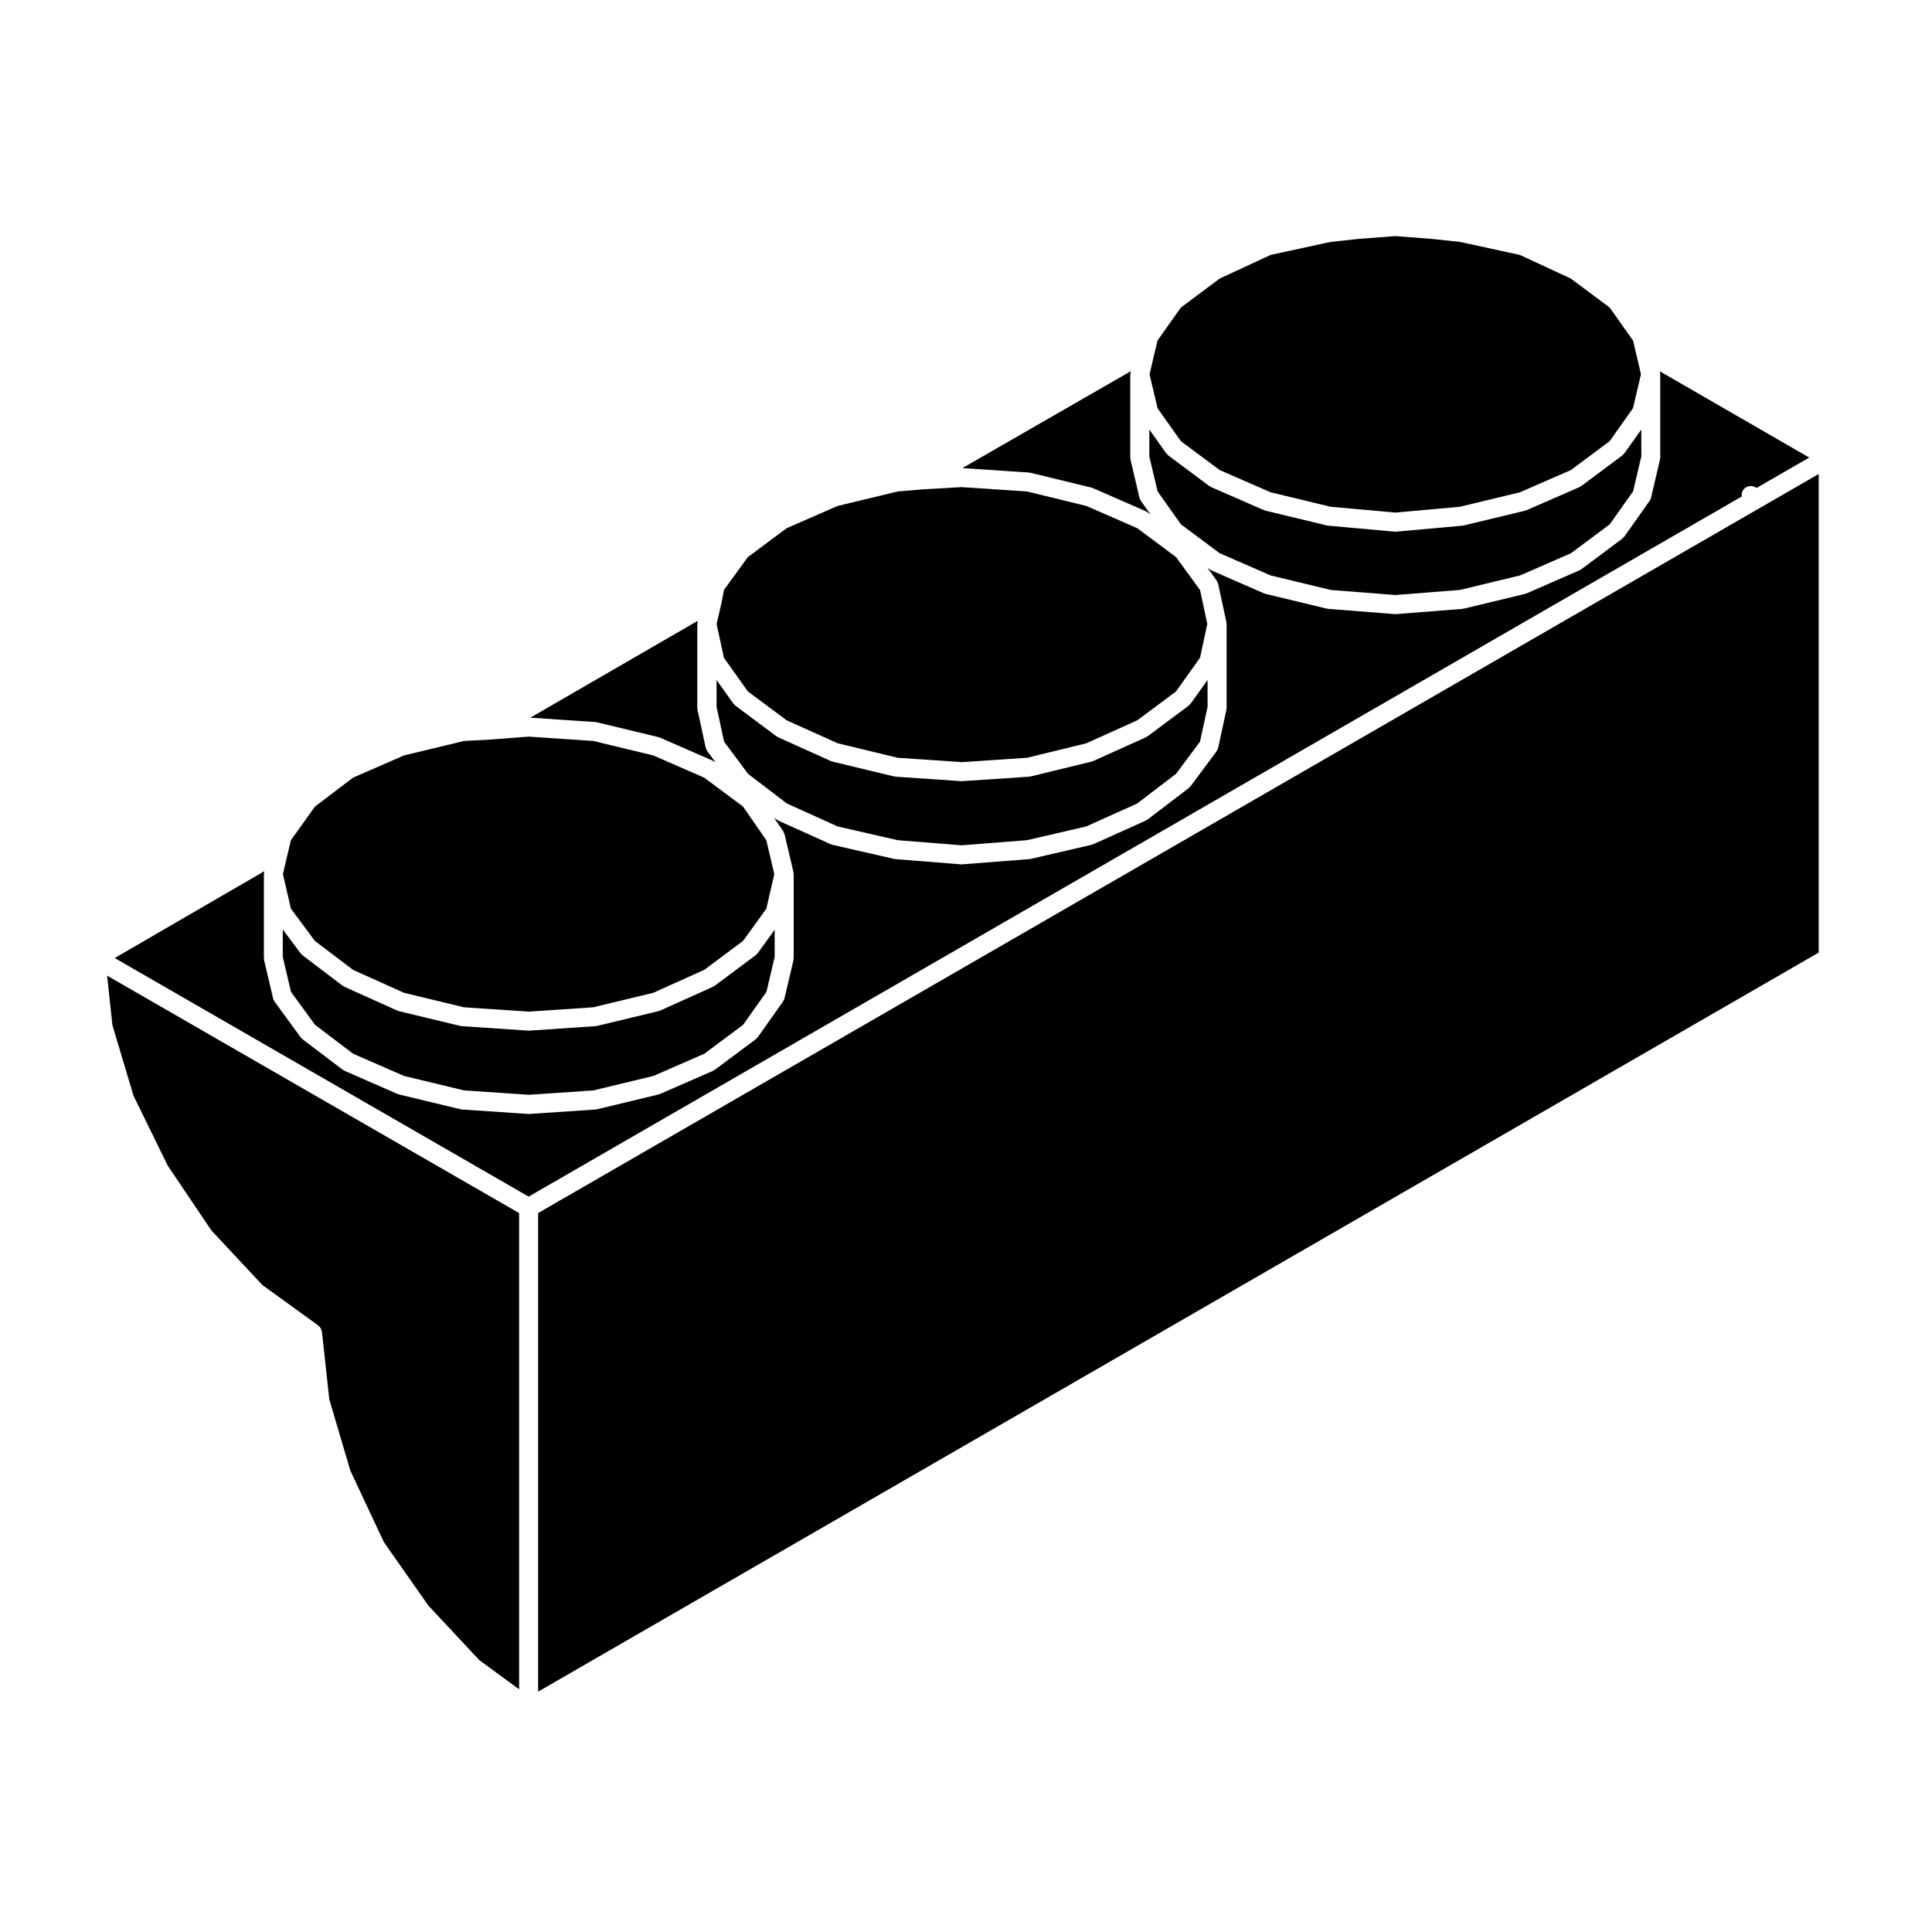
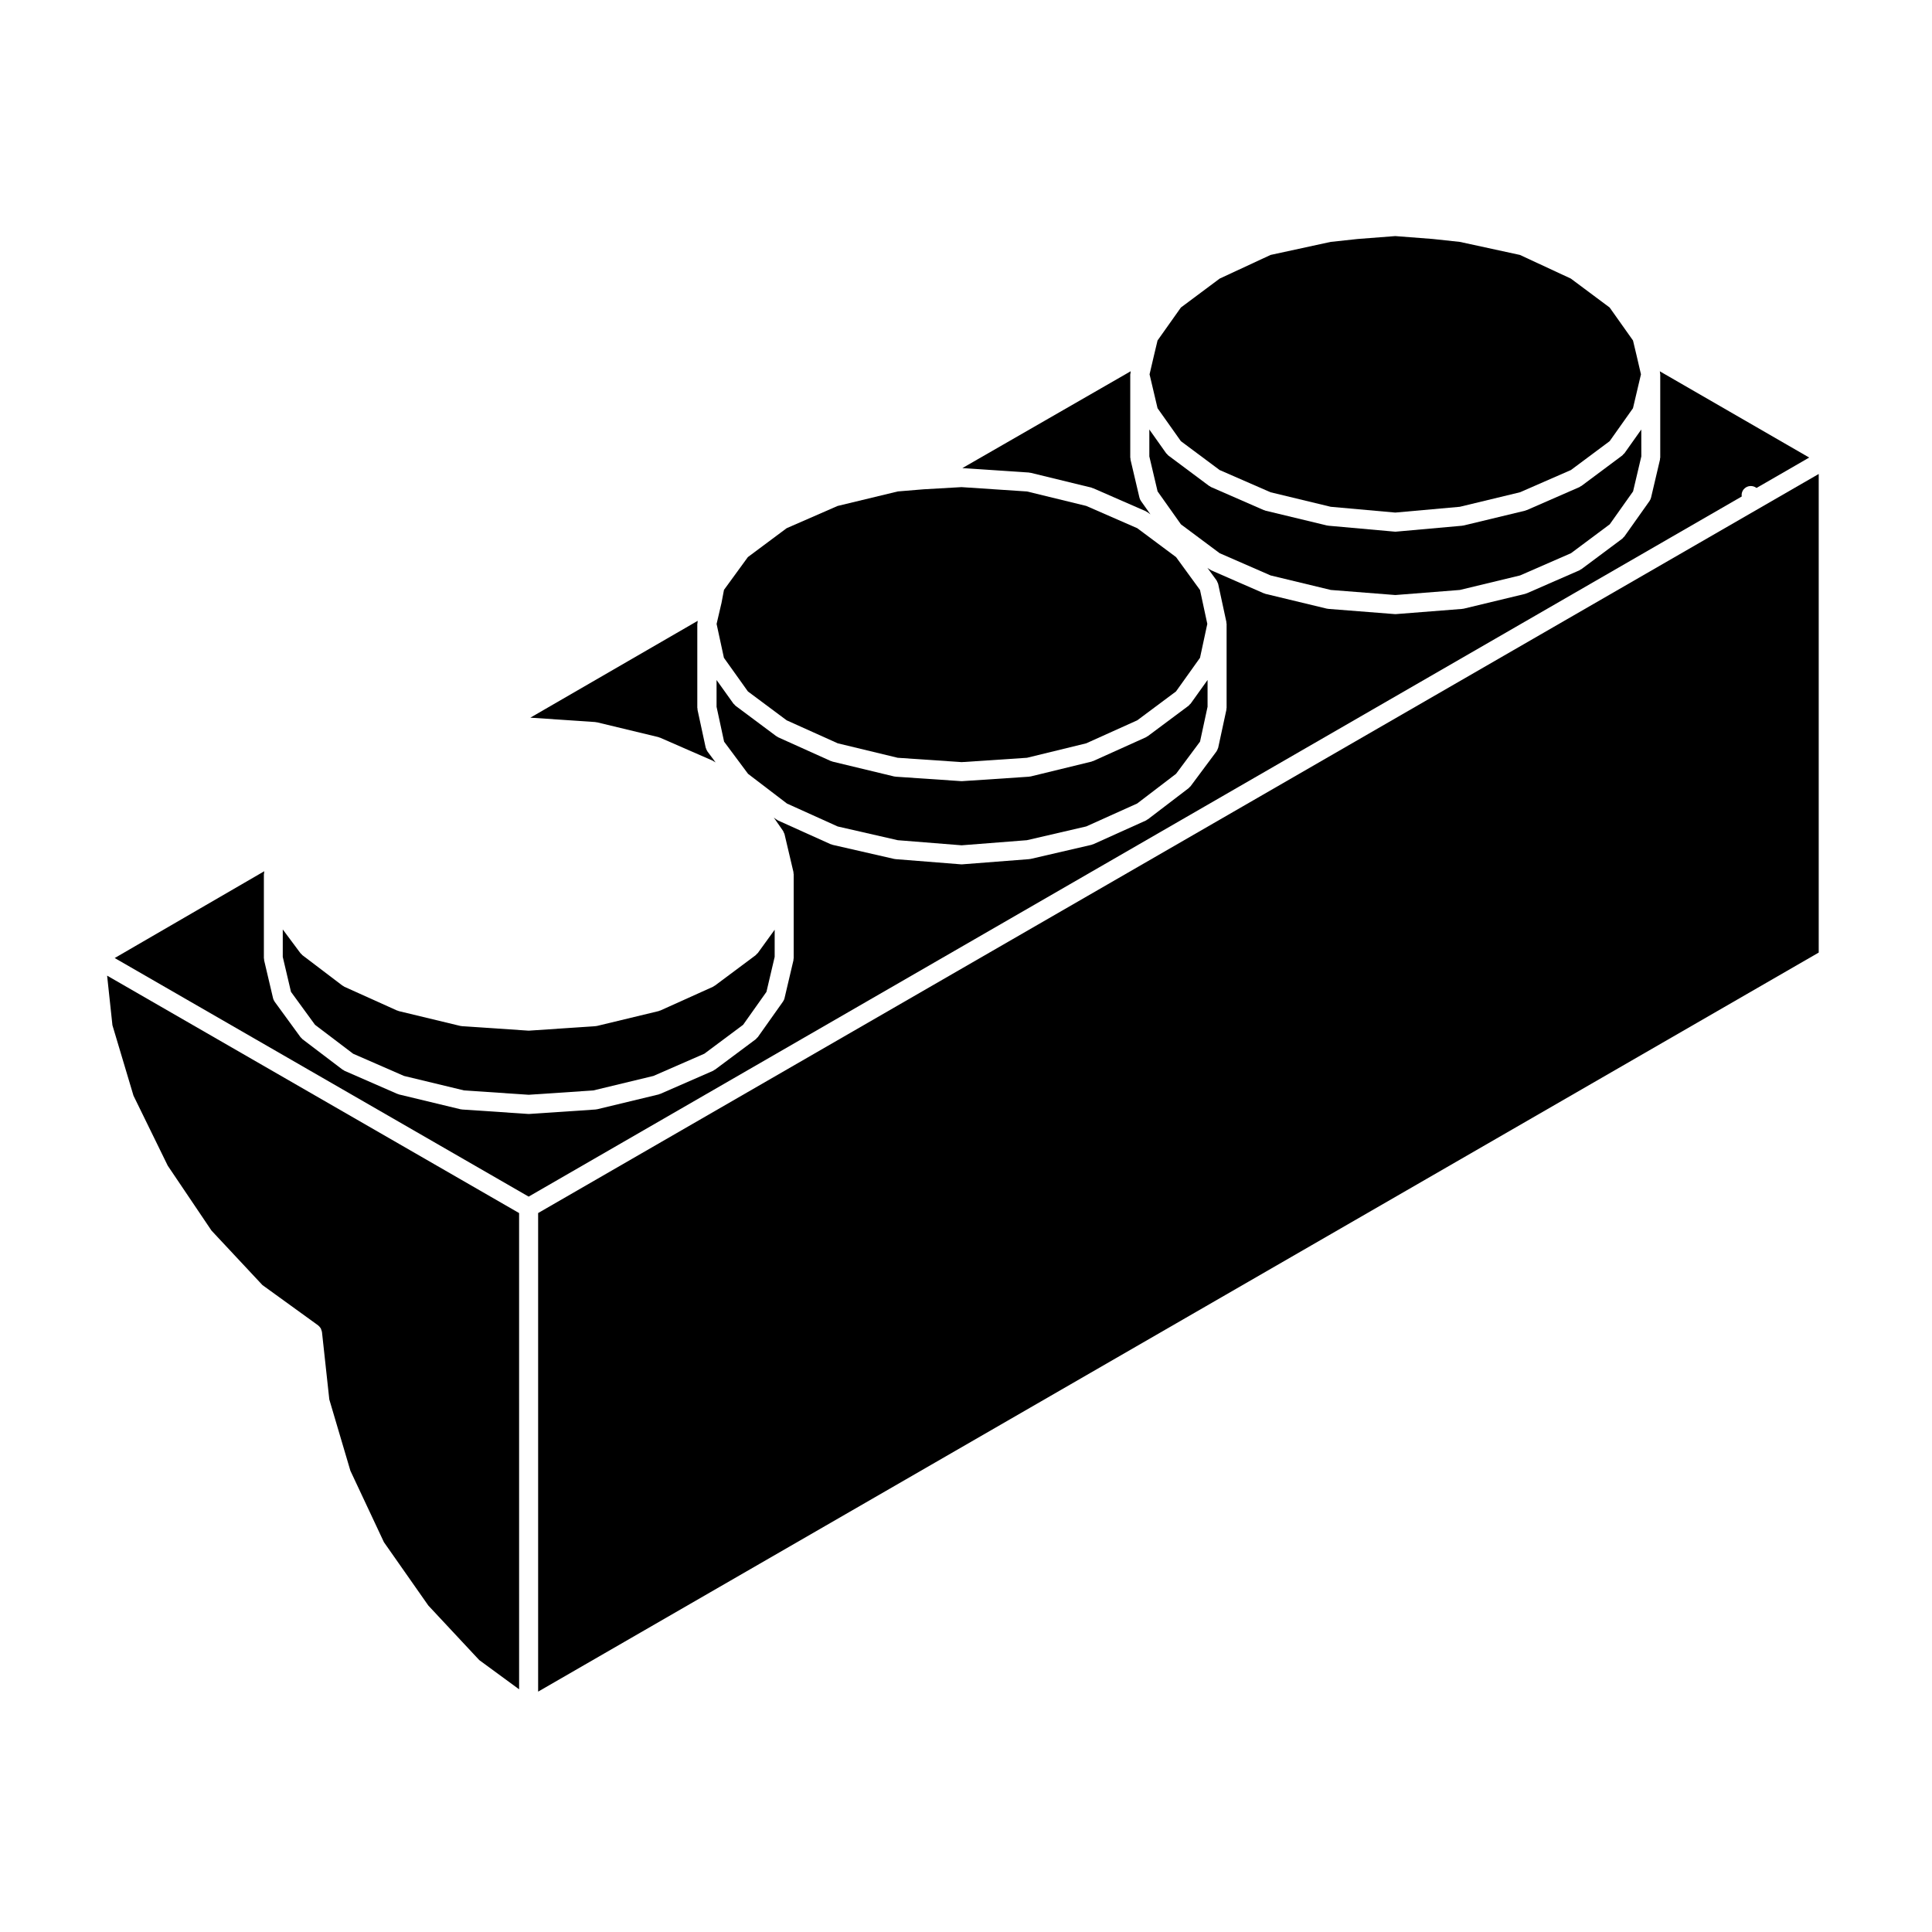
<svg xmlns="http://www.w3.org/2000/svg" fill="#000000" width="800px" height="800px" version="1.1" viewBox="144 144 512 512">
  <g>
    <path d="m574.25 264.33c-0.109 0.125-0.195 0.277-0.336 0.379l-10.82 8.07c-0.051 0.035-0.105 0.02-0.156 0.055-0.117 0.074-0.207 0.176-0.336 0.238l-13.969 6.102c-0.066 0.031-0.133 0.02-0.203 0.047-0.082 0.023-0.137 0.082-0.215 0.102l-16.332 3.934c-0.09 0.02-0.18 0.02-0.273 0.031-0.035 0.004-0.059 0.023-0.098 0.031l-17.516 1.57c-0.074 0.004-0.145 0.012-0.223 0.012l-0.016-0.004h-0.004c-0.074 0-0.141-0.004-0.223-0.012l-17.516-1.57c-0.035-0.004-0.059-0.023-0.098-0.031-0.09-0.012-0.18-0.012-0.273-0.031l-16.332-3.934c-0.082-0.02-0.137-0.074-0.215-0.102-0.07-0.023-0.137-0.016-0.203-0.047l-13.969-6.102c-0.133-0.059-0.223-0.16-0.336-0.238-0.051-0.035-0.105-0.02-0.156-0.055l-10.82-8.07c-0.141-0.105-0.227-0.25-0.336-0.379-0.066-0.07-0.152-0.105-0.211-0.18l-4.481-6.324v7.129l2.188 9.273 6.184 8.727 10.262 7.652 13.504 5.894 15.957 3.848 17.098 1.344 17.098-1.344 15.957-3.848 13.504-5.894 10.262-7.652 6.184-8.727 2.188-9.273-0.012-7.125-4.481 6.324c-0.074 0.078-0.16 0.113-0.227 0.18z" />
    <path d="m365.99 363.02 15.914 3.641 16.93 1.352 17.305-1.352 15.73-3.648 13.492-6.074 10.309-7.871 6.352-8.531 1.996-9.238v-7.098l-4.488 6.277c-0.055 0.082-0.145 0.109-0.211 0.18-0.105 0.121-0.191 0.266-0.328 0.367l-10.82 8.07c-0.047 0.035-0.105 0.02-0.145 0.051-0.109 0.074-0.195 0.176-0.324 0.23l-13.969 6.297c-0.07 0.035-0.145 0.023-0.227 0.051-0.074 0.023-0.125 0.082-0.207 0.102l-16.137 3.934c-0.105 0.023-0.215 0.031-0.324 0.039-0.039 0.004-0.07 0.023-0.105 0.031l-17.715 1.18c-0.055 0.004-0.105 0.004-0.16 0.004-0.055 0-0.109 0-0.168-0.004l-17.32-1.18c-0.035-0.004-0.066-0.023-0.102-0.023-0.105-0.016-0.211-0.016-0.316-0.039l-16.332-3.934c-0.086-0.02-0.145-0.082-0.227-0.105-0.074-0.023-0.145-0.012-0.215-0.047l-13.969-6.297c-0.125-0.055-0.211-0.156-0.324-0.23-0.047-0.031-0.105-0.016-0.145-0.051l-10.82-8.07c-0.137-0.105-0.215-0.246-0.328-0.367-0.066-0.07-0.156-0.105-0.211-0.18l-4.484-6.277v7.098l1.996 9.238 6.352 8.531 10.309 7.871z" />
    <path d="m344.57 396.79c-0.105 0.117-0.188 0.262-0.324 0.359l-10.82 8.07c-0.047 0.035-0.105 0.02-0.145 0.051-0.109 0.074-0.195 0.176-0.324 0.23l-13.969 6.297c-0.07 0.035-0.145 0.02-0.215 0.047-0.082 0.031-0.141 0.09-0.227 0.105l-16.332 3.934c-0.105 0.023-0.215 0.023-0.324 0.039-0.035 0-0.059 0.02-0.098 0.023l-17.516 1.18c-0.055 0.004-0.109 0.004-0.168 0.004-0.055 0-0.105 0-0.168-0.004l-17.516-1.18c-0.035-0.004-0.059-0.023-0.098-0.023-0.105-0.016-0.215-0.016-0.324-0.039l-16.332-3.934c-0.086-0.02-0.145-0.082-0.227-0.105-0.074-0.023-0.145-0.012-0.215-0.047l-13.969-6.297c-0.133-0.059-0.215-0.16-0.332-0.238-0.047-0.035-0.105-0.02-0.156-0.055l-10.625-8.07c-0.121-0.098-0.191-0.223-0.293-0.328-0.059-0.07-0.145-0.102-0.207-0.172l-4.711-6.328v7.281l2.18 9.262 6.367 8.73 10.102 7.668 13.477 5.883 15.926 3.84 17.129 1.152 17.129-1.152 15.926-3.84 13.496-5.894 10.262-7.652 6.184-8.727 2.18-9.273v-7.195l-4.492 6.207c-0.082 0.094-0.164 0.121-0.23 0.191z" />
    <path d="m577.65 237.95-0.016-0.059v-0.008l-0.871-3.652-6.188-8.734-10.285-7.668-13.492-6.269-15.914-3.453-7.16-0.773h-0.004l-9.961-0.77-9.953 0.77h-0.008l-7.164 0.773-15.914 3.453-13.492 6.269-10.281 7.668-6.188 8.734-0.871 3.652v0.008l-0.02 0.062v0.008l-1.223 5.238 2.117 8.984 6.184 8.73 10.262 7.648 13.5 5.894 15.953 3.848 17.098 1.531 17.105-1.531 15.949-3.848 13.5-5.894 10.262-7.648 6.18-8.73 2.117-8.984-1.219-5.246z" />
    <path d="m443.58 243c0.012-0.102 0.004-0.195 0.023-0.297 0.004-0.023-0.004-0.047 0.004-0.07l0.059-0.258-44.629 25.676 17.668 1.176c0.082 0.004 0.141 0.051 0.215 0.059 0.074 0.012 0.141-0.012 0.215 0.012l16.137 3.934c0.07 0.02 0.121 0.07 0.191 0.098 0.074 0.02 0.145 0.016 0.215 0.047l13.969 6.102c0.098 0.039 0.152 0.117 0.242 0.168 0.086 0.051 0.176 0.066 0.258 0.121l0.734 0.551-2.527-3.57c-0.012-0.016-0.012-0.031-0.02-0.047-0.168-0.25-0.309-0.523-0.371-0.836l-0.012-0.031v-0.012l-2.352-9.996c-0.023-0.102 0-0.191-0.012-0.293-0.016-0.102-0.059-0.188-0.059-0.289v-22.043c0.016-0.066 0.047-0.129 0.051-0.199z" />
    <path d="m583.92 265.54c-0.012 0.102 0.016 0.191-0.012 0.293l-2.352 9.996v0.012l-0.012 0.031c-0.07 0.312-0.207 0.586-0.371 0.836-0.012 0.016-0.012 0.031-0.02 0.047l-6.691 9.445c-0.059 0.082-0.145 0.109-0.211 0.18-0.109 0.125-0.195 0.277-0.336 0.379l-10.82 8.07c-0.051 0.035-0.105 0.02-0.156 0.055-0.117 0.074-0.207 0.176-0.336 0.238l-13.969 6.102c-0.066 0.031-0.133 0.02-0.203 0.047-0.082 0.023-0.137 0.082-0.215 0.102l-16.332 3.934c-0.105 0.023-0.207 0.023-0.312 0.035-0.031 0.004-0.051 0.023-0.082 0.023l-17.516 1.375c-0.066 0.004-0.125 0.012-0.191 0.012l-0.023-0.004h-0.004c-0.066 0-0.125-0.004-0.191-0.012l-17.516-1.375c-0.031 0-0.051-0.02-0.082-0.023-0.105-0.012-0.207-0.012-0.312-0.035l-16.332-3.934c-0.082-0.02-0.137-0.074-0.215-0.102-0.07-0.023-0.137-0.016-0.203-0.047l-13.969-6.102c-0.133-0.059-0.223-0.16-0.336-0.238-0.051-0.035-0.105-0.02-0.156-0.055l-0.473-0.352 2.438 3.344c0 0.004 0 0.016 0.004 0.02 0.105 0.137 0.152 0.312 0.223 0.48 0.066 0.145 0.156 0.289 0.191 0.438 0 0.012 0.004 0.012 0.004 0.02l2.168 10.035c0.004 0.012 0 0.02 0 0.031 0.02 0.09 0.004 0.18 0.012 0.273 0.012 0.082 0.051 0.145 0.051 0.23v22.238c0 0.098-0.047 0.172-0.055 0.266-0.012 0.09 0.016 0.176-0.004 0.266l-2.168 10.035c0 0.016-0.012 0.02-0.012 0.035-0.02 0.082-0.07 0.145-0.098 0.223-0.074 0.23-0.168 0.449-0.301 0.641-0.016 0.023-0.02 0.055-0.039 0.082l-6.887 9.25c-0.055 0.082-0.141 0.105-0.207 0.176-0.102 0.105-0.168 0.23-0.289 0.316l-10.82 8.266c-0.047 0.035-0.105 0.02-0.152 0.055-0.109 0.082-0.207 0.18-0.336 0.242l-13.969 6.297c-0.074 0.035-0.152 0.023-0.227 0.051-0.086 0.031-0.145 0.09-0.238 0.105l-16.137 3.738c-0.105 0.023-0.207 0.023-0.309 0.035-0.023 0-0.047 0.02-0.07 0.02l-17.715 1.375c-0.066 0.012-0.125 0.012-0.191 0.012-0.066 0-0.133-0.004-0.195-0.012l-17.32-1.375c-0.023 0-0.051-0.02-0.074-0.02-0.098-0.012-0.191-0.012-0.289-0.035l-16.332-3.738c-0.09-0.02-0.152-0.082-0.238-0.105-0.082-0.023-0.16-0.016-0.238-0.051l-13.969-6.297c-0.133-0.059-0.223-0.16-0.336-0.242-0.051-0.035-0.105-0.02-0.156-0.055l-0.629-0.48 2.414 3.473c0.004 0.004 0.004 0.012 0.012 0.016l0.031 0.047c0.09 0.125 0.117 0.277 0.18 0.414 0.07 0.145 0.168 0.281 0.207 0.449l2.363 10.035c0.004 0.023 0 0.051 0 0.074 0.02 0.098 0.012 0.191 0.02 0.293 0.004 0.074 0.047 0.137 0.047 0.211v22.238c0 0.102-0.047 0.188-0.055 0.289-0.012 0.102 0.012 0.191-0.012 0.293l-2.352 9.996v0.012l-0.004 0.031c-0.07 0.312-0.207 0.586-0.379 0.836-0.012 0.016-0.012 0.031-0.02 0.047l-6.691 9.445c-0.055 0.082-0.145 0.109-0.211 0.18-0.109 0.125-0.195 0.277-0.336 0.379l-10.82 8.07c-0.047 0.035-0.105 0.02-0.156 0.055-0.117 0.074-0.207 0.176-0.336 0.238l-13.969 6.102c-0.066 0.031-0.137 0.02-0.203 0.047-0.082 0.023-0.137 0.082-0.215 0.102l-16.332 3.934c-0.105 0.023-0.215 0.023-0.324 0.039-0.035 0-0.059 0.02-0.098 0.023l-17.516 1.18c-0.055 0.004-0.109 0.004-0.168 0.004-0.055 0-0.105 0-0.168-0.004l-17.516-1.18c-0.035-0.004-0.059-0.023-0.098-0.023-0.105-0.016-0.215-0.016-0.324-0.039l-16.332-3.934c-0.082-0.02-0.137-0.074-0.215-0.102-0.066-0.023-0.137-0.016-0.203-0.047l-13.969-6.102c-0.137-0.059-0.23-0.168-0.348-0.246-0.051-0.035-0.117-0.016-0.168-0.055l-10.625-8.07c-0.133-0.102-0.207-0.238-0.312-0.348-0.059-0.07-0.145-0.102-0.203-0.172l-6.887-9.445c-0.012-0.02-0.016-0.039-0.023-0.059-0.172-0.25-0.312-0.523-0.387-0.84v-0.012l-2.363-10.035c-0.02-0.102 0-0.191-0.012-0.293-0.012-0.102-0.055-0.188-0.055-0.289v-22.238c0-0.074 0.035-0.137 0.047-0.211 0.004-0.102 0-0.195 0.02-0.293 0.004-0.023 0-0.047 0-0.07l0.051-0.223-39.652 23.008 109.7 63.227 321.47-185.53c-0.09-0.734 0.109-1.508 0.68-2.07 0.898-0.898 2.273-0.938 3.254-0.203l13.957-8.055-39.598-22.863 0.055 0.25c0.012 0.023 0 0.047 0.004 0.07 0.02 0.102 0.016 0.195 0.023 0.297 0.004 0.07 0.039 0.133 0.039 0.207v22.043c-0.004 0.09-0.051 0.184-0.066 0.281z" />
    <path d="m286.61 592.3 339.37-195.86v-126.83l-339.37 195.86z" />
    <path d="m328.85 309.1c0.012-0.102 0-0.195 0.016-0.293 0.004-0.016 0-0.035 0-0.051l0.055-0.242-44.371 25.676 17.215 1.16c0.074 0.004 0.141 0.051 0.215 0.059 0.07 0.012 0.137-0.012 0.207 0.004l16.332 3.934c0.082 0.02 0.137 0.074 0.211 0.102 0.066 0.023 0.137 0.016 0.207 0.047l13.969 6.102c0.098 0.039 0.156 0.117 0.242 0.168 0.086 0.051 0.176 0.066 0.258 0.121l0.262 0.191-2.211-2.969c-0.016-0.023-0.02-0.055-0.035-0.082-0.133-0.191-0.223-0.406-0.301-0.641-0.023-0.074-0.074-0.141-0.09-0.223 0-0.016-0.012-0.02-0.016-0.035l-2.168-10.035c-0.02-0.09 0.004-0.176 0-0.266-0.012-0.098-0.055-0.172-0.055-0.266v-22.238c0.012-0.078 0.051-0.141 0.059-0.223z" />
    <path d="m388.76 273.67-6.832 0.566-15.953 3.848-13.504 5.894-10.277 7.656-6.332 8.691-0.68 3.578-0.02 0.055-0.008 0.039-1.25 5.356 1.941 8.973 6.359 8.914 10.27 7.652 13.523 6.09 15.895 3.836 16.945 1.152 17.328-1.152 15.676-3.824 13.543-6.102 10.266-7.652 6.363-8.914 1.934-8.992-1.934-8.98-6.352-8.719-10.277-7.656-13.523-5.906-15.695-3.828-17.359-1.152z" />
-     <path d="m340.9 357.74-10.258-7.641-13.496-5.894-15.922-3.84-17.145-1.152-10.031 0.77h-0.047l-0.008 0.004-7.039 0.379-15.918 3.84-13.48 5.883-10.09 7.66-6.379 8.93-0.871 3.656v0.004l-0.016 0.051v0.008l-1.223 5.258 2.109 9.148 6.359 8.543 10.117 7.68 13.496 6.078 15.898 3.836 17.133 1.152 17.133-1.152 15.895-3.836 13.523-6.09 10.273-7.656 6.172-8.535 2.113-9.164-2.113-9z" />
    <path d="m213.54 484.55 14.762 10.68c0.004 0.004 0.012 0.016 0.016 0.02 0.211 0.152 0.371 0.352 0.523 0.562 0.047 0.066 0.105 0.109 0.145 0.176 0.082 0.137 0.109 0.301 0.168 0.453 0.055 0.168 0.125 0.316 0.152 0.492 0 0.023 0.016 0.039 0.02 0.066l1.945 17.879 5.586 18.879 8.887 18.934 11.77 16.793 13.488 14.449 10.57 7.75-0.004-126.21-109.18-62.918 1.41 13.141 5.582 18.672 9.082 18.559 11.594 17.195z" />
  </g>
</svg>